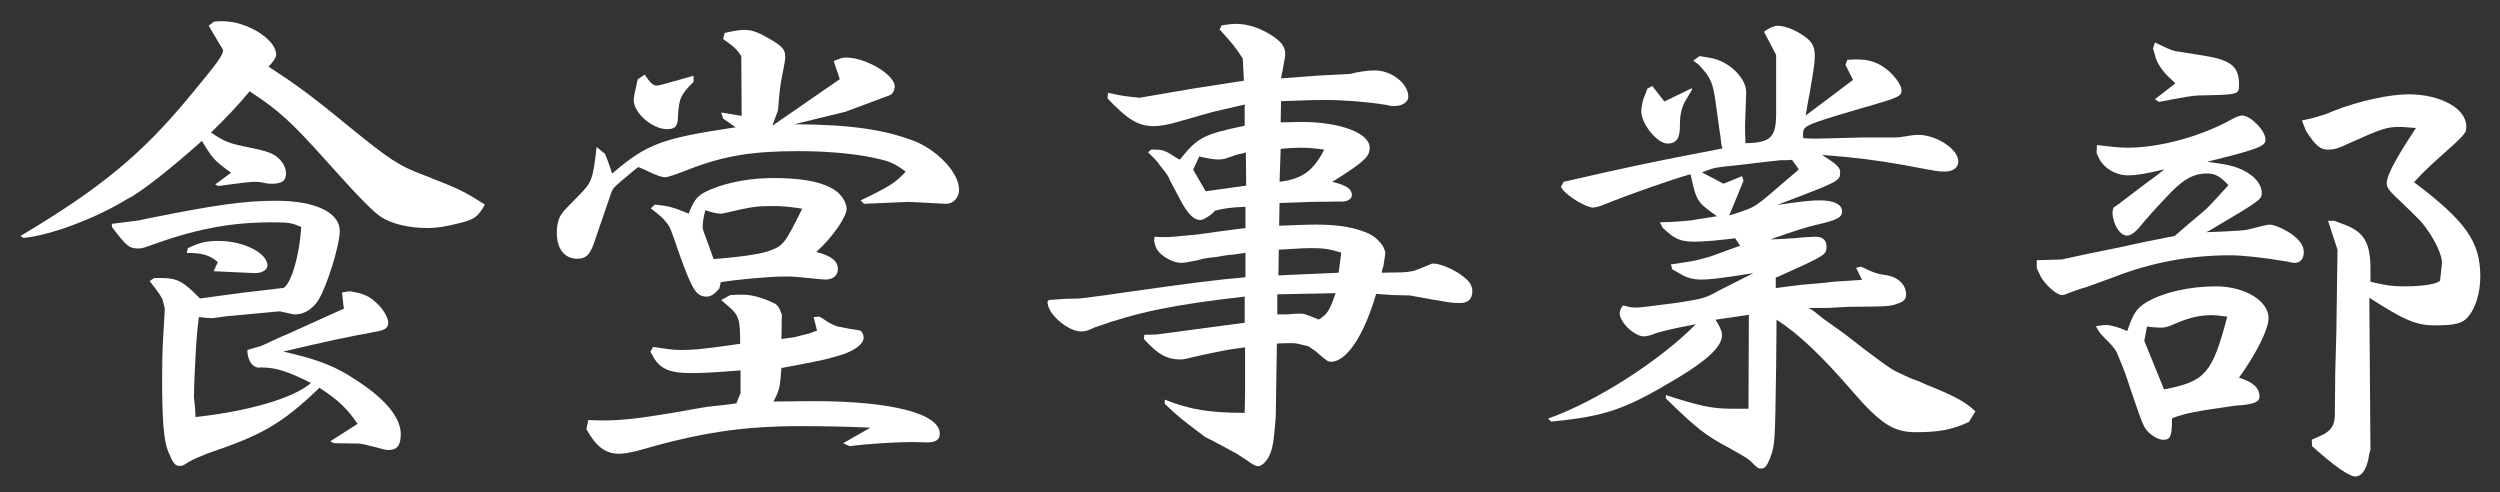
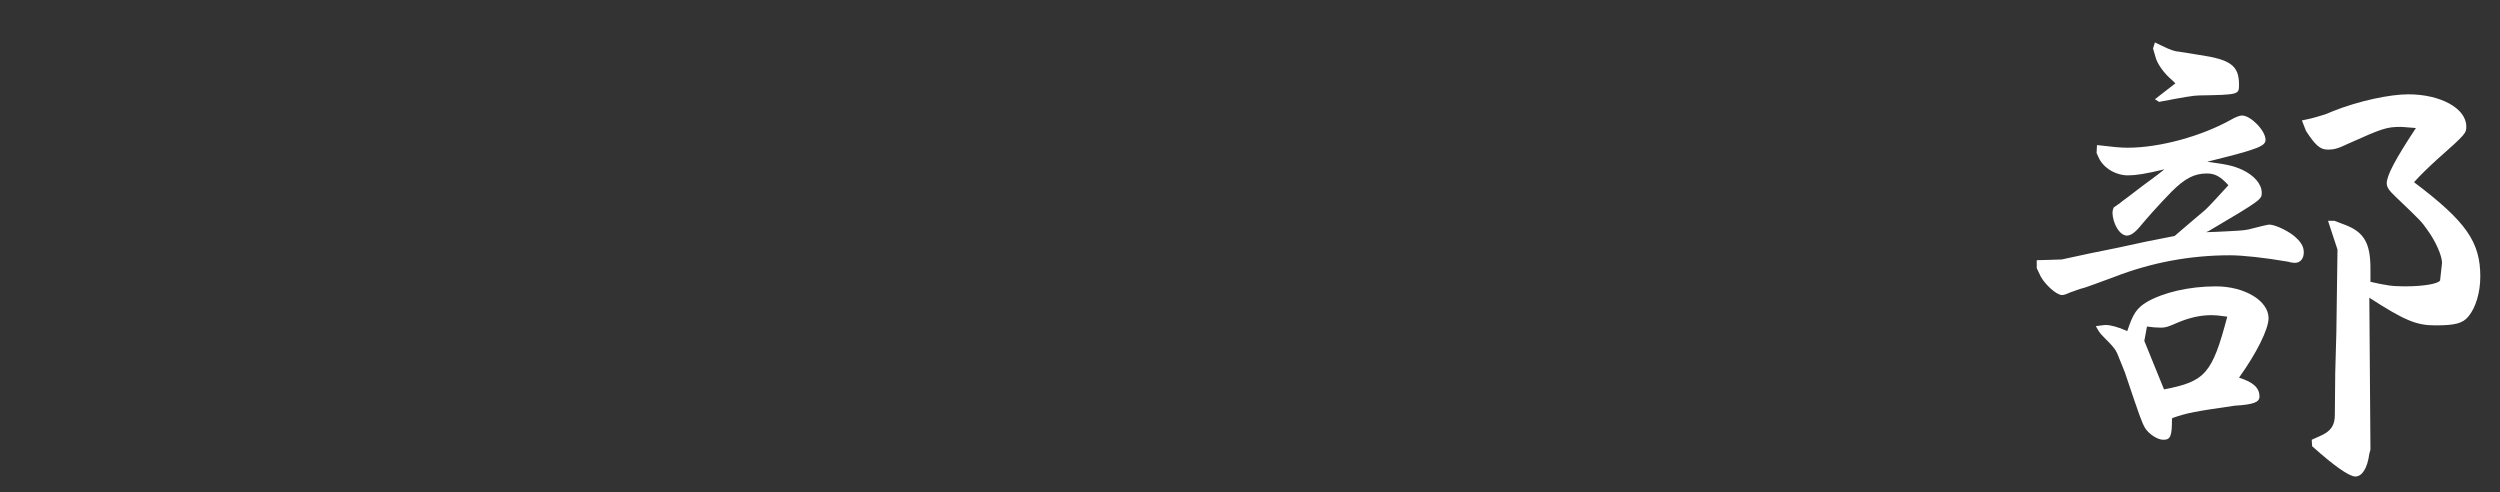
<svg xmlns="http://www.w3.org/2000/svg" version="1.1" id="レイヤー_1" x="0px" y="0px" viewBox="0 0 660 130" style="enable-background:new 0 0 660 130;" xml:space="preserve">
  <rect x="0" y="0" width="660" height="130" fill="#333333" stroke="none" />
  <style type="text/css">
	.st0{fill:#FFFFFF;}
</style>
  <g>
-     <path class="st0" d="M56.5,5.7c1.1-0.1,1.7-0.1,2.3-0.1c6.4,0,14.1,4.8,14.1,8.8c0,0.7-0.5,1.6-2,3.2c6.2,4,11.3,7.6,20.6,15.3   c11.8,9.6,13.7,10.8,20.8,13.5c9.2,3.6,10,4,15.7,7.6l-0.5,0.9c-1.5,2.4-2.5,3.1-6.2,4c-3.5,0.9-6,1.3-8.4,1.3   c-5,0-9.4-1.1-12.1-2.8c-2.1-1.3-5.8-5-15-15.3c-8.8-9.8-12.1-12.9-19.9-18c-2.5,3.1-6,6.8-10.2,10.9c3.8,2.5,4.5,2.8,10.4,4   c4.5,0.9,5.8,1.5,7,2.4c1.6,1.3,2.4,2.9,2.4,4.4c0,1.9-1.1,2.7-3.6,2.7c-0.4,0-0.9,0-1.6-0.1C68.7,48,67.6,48,67.2,48   c-1.2,0-3.7,0.3-9.6,1.1l-0.8-0.4l4.2-3.1c-4.4-3.2-4.8-3.6-7.7-8.4c-8.5,7.6-16.3,13.7-19.8,15.4c-8.1,5-20.3,9.6-27.3,10.2   l-0.8-0.5c21-12.5,32.1-21.6,44.6-36.8c7.4-8.9,8.9-10.9,8.9-12.3c-0.3-0.5-1.6-2.7-3.8-6.4L56.5,5.7z M36.6,58.2l3.3-0.7   C56.8,54.1,64.6,53,72.8,53c10.5,0,16.9,3.1,16.9,8c0,3.8-3.5,14.9-5.7,18.3c-1.5,2.3-3.7,3.7-6,3.7c-0.4,0-0.7,0-4.1-0.8   c-0.8,0-2.9,0.3-14.2,1.3L56.1,84c-0.8,0-1.7-0.1-3.6-0.3c-0.7,5.3-0.8,8.8-1.2,17l-0.1,4.1l0.3,2.9l0.1,2.1v0.3   c13.9-1.5,26-5,30.5-9c-6.4-3.2-9.4-4.1-13.3-4.1c-1.9,0.4-3.5-1.7-3.5-4.6c2.1-0.7,3.5-0.9,4.6-1.5c2-0.9,4-1.9,6-2.7l14.6-6.6   h0.3c-0.1-0.8-0.3-2.3-0.5-4.4l2-0.3c3.5,0.5,5.2,1.3,6.9,2.9c1.9,1.6,3.3,4.1,3.3,5.4s-0.8,1.9-2.9,2.3c-10.1,1.9-11,2.1-24.8,5.3   c9.7,2.3,13.7,3.8,19.9,8c7.3,4.8,11.1,9.6,11.1,13.8c0,2.9-0.9,4.2-3.2,4.2c-0.7,0-1.2-0.1-3.7-0.8c-1.5-0.4-3.2-0.8-4.2-0.9   c-0.4,0-1.6,0-6.6-0.1l-0.9-0.5l7.2-4.6c-2.7-4-5.2-6.4-10.2-9.6l-0.1,0.3c-9.7,9.3-15,12.3-29.3,17.1c-4.1,1.7-4.1,1.7-6,2.9   c-0.4,0.3-0.9,0.4-1.5,0.4c-1.1,0-1.7-0.9-2.9-3.8c-1.2-2.9-1.6-8.4-1.6-19.6c0-3.8,0.1-8.1,0.3-10.9c0.3-4.8,0.4-6.9,0.4-7.3   l-0.5-2c-0.1-0.7-1.2-2.3-3.5-5.2l1.2-0.8h2c4,0,5.7,0.9,10,5.3l0.1,0.1l11.1-1.5l11-1.3c2-1.2,4.2-8.8,4.6-15.8v-0.3   c-2.7-1.1-3.1-1.2-8-1.2c-10.9,0-20.3,1.9-31.8,6.1c-1.3,0.5-2.3,0.8-3.1,0.8c-2.5,0-3.1-0.5-7-5.6l-0.1-0.9L36.6,58.2z M49.6,65.5   c3.2-1.5,4.9-1.9,8.1-1.9c6.6,0,12.9,3.2,12.9,6.5c0,1.2-1.6,2.1-3.5,2l-10.7-0.5l1.1-2.4c-2.1-1.9-4.5-2.5-8.2-2.4L49.6,65.5z" />
-     <path class="st0" d="M159.7,40.6c0.9,2.1,1.2,3.1,1.9,5.2l0.4-0.3c8.9-7.6,12.9-9,32.2-11.9l-3.3-2.3l-0.5-1.6l5.4,0.9l-0.1-15.8   c-1.1-1.6-1.6-2.3-4.8-4.5l0.4-1.6c3.1-0.7,4.1-0.8,5.4-0.8c2,0,3.7,0.7,7.4,2.9c2.4,1.5,3.2,2.4,3.2,4.1c0,0.9,0,0.9-0.7,4.5   c-0.7,3.3-0.8,4.8-1.2,9.7l-1.5,4.1l17.8-12.3l-1.6-4.8l1.3-0.5c0.8-0.3,1.3-0.4,2.1-0.4c5,0,12.7,4.5,12.7,7.6   c0,0.9-0.5,2-1.2,2.3l-11.8,4.4l-13.5,3.3c15.4,0.1,24.2,1.5,32.1,4.6c6.2,2.7,11.4,8.4,11.4,12.7c0,2.1-1.6,3.8-3.5,3.7l-9.8-0.5   l-11.8,0.5l-0.9-0.9c7.6-3.6,9.4-4.8,11.9-7.6c-2.3-1.7-3.5-2.4-6.1-3.1c-5.8-1.5-13.7-2.3-22.2-2.3c-12.1,0-19.4,1.2-28.4,4.6   c-4,1.6-6.1,2.3-6.9,2.3c-0.7,0-2.3-0.5-5.3-2c-0.9-0.4-1.3-0.5-1.7-0.7c-0.5,0.4-1.1,0.8-2.1,1.7c-4,3.3-4.5,3.7-5,5l-4.6,13.4   c-1.1,3.1-2.1,4.1-4.4,4.1c-3.3,0-5.4-2.5-5.4-6.8c0-2.3,0.5-4.2,1.5-5.3c0.1-0.3,0.1-0.3,4.6-4.9c3.1-3.1,3.5-4.2,4.4-12.5   L159.7,40.6z M195.3,97.8c-6.2,0.5-10,0.7-12.9,0.7c-5.8,0-8.4-1.2-10.2-4.8l-0.5-0.8l0.7-1.3c3.5,0.5,5.3,0.8,7.3,0.8   c3.8,0,7.2-0.4,15.4-1.6h0.3c0-6.6-0.3-7.6-3.3-10.1l-1.7-1.5l2.4-1.3c1.3-0.1,2.4-0.1,3.6-0.1c1.9,0,4.9,0.8,7.4,2   c1.1,0.4,1.6,0.9,2.1,2l0.5,1.2l-0.1,6.5l3.6-0.5c0.9-0.3,2-0.5,3.5-0.9l2-0.7l0.3-0.1l-0.9-3.6l1.6-0.1l2,1.3   c0.8,0.5,1.6,0.9,2.7,1.3l0.7,0.1c1.7,0.4,3.5,0.7,5,0.9c0.7,0.1,1.2,1.1,1.2,1.9c0,1.6-2,3.2-5.3,4.4c-4.2,1.3-4.8,1.5-16.1,3.6   h-0.3c-0.4,5.4-0.5,5.8-2.1,8.9h0.5c8.8-0.1,8.8-0.1,10.1-0.1c20.6,0,33.3,3.3,33.3,8.6c0,1.6-1.1,2.3-3.3,2.3l-4-0.1   c-3.8,0-11.3,0.4-16.5,1.1l-1.7-0.8l7.2-4.1c-7-0.3-12.9-0.4-18.2-0.4c-15.4,0-26.3,1.6-43.3,6.5c-2,0.5-3.7,0.8-4.9,0.8   c-3.6,0-6.1-2-8.6-6.5l0.5-2.4c1.9,0.1,3.1,0.1,4.2,0.1c4.4,0,9.2-0.5,18.6-2.1c4.4-0.8,7.4-1.3,8.6-1.5c2.5-0.3,5-0.5,7.6-0.9h0.1   l1.1-2.7V97.8z M170.2,19.7c1.5,2.3,2.3,2.9,3.2,2.9c0.3,0,0.8-0.1,1.5-0.3l8.2-2.3v1.6c-3.5,3.5-3.8,4.4-4.1,8.8   c0,2.9-0.7,3.7-2.9,3.7c-3.8,0-8.8-4.2-8.8-7.7c0-0.8,0.3-2.1,0.7-3.8c0.1-0.5,0.1-0.8,0.4-1.7L170.2,19.7z M172.9,54   c3.7,0.4,4.8,0.7,8.9,2.4c1.6-4.1,2.5-5,6.1-6.5c4.6-1.9,10.6-2.9,16.2-2.9c6.8,0,11.8,0.8,14.9,2.4c2.7,1.2,4.5,3.7,4.5,5.8   s-4,7.8-8,11.3c4.1,1.1,5.7,2.4,5.7,4.6c0,1.6-1.3,2.7-3.2,2.7c-0.7,0-3.6-0.3-7.7-0.7c-1.1-0.1-2.1-0.1-3.3-0.1   c-3.8,0-12.7,0.8-16.7,1.5l-0.4,1.7l-1.3,1.3l-0.4,0.3c-0.7,0.4-1.2,0.5-1.6,0.5c-2.8,0-3.8-1.7-7.2-11.1c-2.4-7-2.5-7.3-3.5-8.5   c-0.9-1.2-1.9-2-4.1-3.7L172.9,54z M188.4,68.4c6.6-0.5,11.5-1.2,14.2-2c4.2-1.5,4.4-1.7,9.2-11.3c-3.3-0.5-4.9-0.7-7.6-0.7   c-4.4,0-5.4,0.1-13.1,1.9c-0.3,0.1-0.5,0.1-0.9,0.1c-1.1,0-2.1-0.3-4-0.9c-0.5,2.1-0.7,3.2-0.7,4.4c0,0.5,0.3,1.5,0.7,2.4   L188.4,68.4z" />
-     <path class="st0" d="M281,78.9l4-0.1l5.6-0.7l5.6-0.8c19-2.7,25.5-3.5,32.6-4.1v-6.5l-0.3,0.1l-2.8,0.4c-1.6,0.1-3.3,0.4-5,0.7   c-1.7,0.1-3.2,0.4-4.5,0.8c-2,0.4-3.6,0.7-4.2,0.7c-2.9,0-6.5-2.4-7-4.6l-0.3-1.1l0.1-1.2c1.2,0.1,2.1,0.1,2.5,0.1   c1.5,0,1.5,0,8.9-0.7l6.4-0.9l6.2-0.8v-5.6c-3.6,0.1-6.4,0.5-8.2,1.1c0,0.5-2.8,2.4-3.7,2.4c-1.6,0-3.2-1.5-4.9-4.6l-3.3-6.2   c0-0.3-0.5-1.2-1.5-2.4c-0.5-0.7-1.1-1.3-1.5-2l-1.1-1.2l-1.5-1.5l0.8-0.7h0.7c1.6,0,2.3,0.1,3.1,0.5c0.4,0.1,0.7,0.3,3.6,2.1   l0.3-0.1c4.6-5.7,6-6.5,17-8.8v-5.6l-7.4,1.7c-2.1,0.5-5.4,1.5-10,2.8c-2.7,0.8-4.9,1.2-6.6,1.2c-4,0-6.8-1.6-12.2-7.3l0.1-1.5   c3.7,0.8,4.2,0.9,8.4,1.3l7-1.2l7-1.2l13.5-2.1l-0.3-5.7v-0.1c-2-3.1-2.3-3.5-6.1-7.7l0.5-1.1c2-0.3,2.8-0.4,3.8-0.4   c3.3,0,7,1.3,10.1,3.5c2.1,1.5,2.9,2.7,2.9,4.5c0,0.7-0.3,2-0.7,4.4c-0.3,1.2-0.3,1.3-0.4,2l9.2-0.7l9.2-0.5   c1.7-0.5,4.2-0.9,6.4-0.9c4.4,0,8.8,3.5,8.8,6.9c0,1.5-1.6,2.5-3.8,2.5c-0.4,0-0.9,0-2-0.3c-4.9-0.8-11.1-1.3-16.2-1.3   c-2.7,0-2.7,0-11.3,0.3h-0.3l-0.1,5.6h0.3c4.4-0.1,4.4-0.1,5.2-0.1c10.1,0,18,2.9,18,6.8c0,2.3-1.3,3.6-9.2,8.6l-0.7,0.4   c3.8,0.9,5.2,1.9,5.2,3.5c0,0.9-0.8,1.5-2.1,1.7l-8.5,0.1l-8.5,0.3l-0.1,6c3.6-0.1,6.6-0.3,9.7-0.3c6.1,0,10,0.7,13.8,2.3   c2.4,1.1,4.5,3.5,4.5,5.3c0,0.7-0.3,1.9-0.5,3.5c-0.3,0.5-0.3,0.9-0.4,1.6l5.6-0.1c1.6-0.1,3.2-0.4,3.7-0.7   c1.2-0.5,2.4-0.9,3.7-1.5c0.1-0.1,0.5-0.1,0.8-0.1c1.7,0,5.7,1.7,7.8,3.5c1.6,1.2,2.3,2.4,2.3,3.8c0,2-1.1,3.1-3.2,3.1   c-2.1,0-2.5,0-13.3-2l-4.5-0.1l-4.4-0.3c-3.2,11-7.8,17.9-11.9,17.9c-0.9,0-1.2-0.3-4.1-2.8l-1.9-1.3h-0.1   c-3.2-0.8-3.2-0.8-4.5-0.8c-1.2,0-2.1,0-3.7,0.1l-0.3,19.4c-0.5,6.4-0.8,8.6-1.9,10.6c-0.7,1.3-1.9,2.4-2.8,2.4   c-0.5,0-1.5-0.5-3.1-1.7c-1.3-0.8-2.3-1.5-2.3-1.5c-2.8-1.5-5.6-3.1-8.5-4.5c-6.4-4.8-7.4-5.6-10.7-8.8v-1.1   c6.6,2.7,12.2,3.5,21.1,3.5l0.1-4.9V91.7c-1.9,0.3-3.3,0.4-5.3,0.8c-1.5,0.3-4.8,0.9-9.8,2.1c-0.5,0.1-1.2,0.3-1.9,0.3   c-3.6,0-6-1.3-9.7-5.4l0.1-1.1l3.3-0.1l23.2-3.1v-6.9c-18.6,2.1-28.3,4.1-39.5,8.1c-1.7,0.8-2.5,1.1-3.7,1.1   c-3.3,0-8.4-4.2-8.8-7.3l-0.1-0.5l0.4-0.5L281,78.9z M318.3,50.5l10.7-1.5l-0.1-8.8c-0.7,0.3-0.8,0.3-1.3,0.4   c-0.4,0-1.6,0.4-3.6,1.1c-0.7,0.3-1.6,0.4-2.5,0.4c-1.2,0-3.3-0.4-4.9-0.8l-1.6,3.5L318.3,50.5z M337.2,83c1.9,0,3.5,0,3.7-0.1   c1.2-0.1,1.9-0.1,2.3-0.1c1.1,0,1.1,0,4.8,1.5l0.1,0.1c2.4-1.5,2.9-2.4,4.5-7l-15.4,0.3V83z M353.4,72l0.7-5.3   c-2.9-0.9-4.4-1.2-8-1.2c-1.5,0-1.5,0-8.2,0.4h-0.3l-0.1,6.8L353.4,72z M337.8,48c6.1-0.8,8.9-2.9,11.8-8.5   c-2.8-0.4-4.1-0.5-6.5-0.5c-1.5,0-3.1,0.1-5,0.3L337.8,48z" />
-     <path class="st0" d="M478.4,81.8l2.9,2.3l5.6,4c1.6,1.2,3.1,2.4,4.5,3.5c6,4.5,7.4,5.6,9.4,6.6c1.1,0.5,2.3,1.1,3.7,1.7   c1.2,0.4,2.5,0.9,3.7,1.5c7.7,3.1,10.6,4.6,13.3,7.2l-1.7,2.8c-4.4,2-7.7,2.7-14.1,2.7c-5.8,0-9.3-2.3-16.5-10.6   c-8.1-9.4-14.5-15.5-20.2-19.1v0.7l-0.1,11.7c-0.3,20.7-0.3,20.7-1.7,24.4c-0.8,1.9-1.3,2.5-2.3,2.5c-0.7,0-0.8,0-2.8-2   c-0.9-0.8-1.5-1.1-5.7-3.5c-6.1-3.2-8.6-5.2-16.6-13v-0.9c8.6,2.8,12.2,3.6,17.1,3.6h4.4h0.3l0.1-24.8l-8.8,1.3   c1.2,1.9,1.7,3.1,1.7,4.1c0,2.9-3.7,6.5-11.9,11.4c-13.7,8.2-18.8,10-33.2,11.4l-0.8-0.8c12.5-4.4,29.3-15.1,39-24.9   c-6.4,1.2-9.8,2-11.4,2.7c-1.1,0.4-1.9,0.5-2.3,0.5c-2.5,0-6.4-3.7-6.4-6.1c0-0.9,0.7-2.1,1.1-2.1c0,0,0.1,0,0.1,0.1   c1.5,0.4,2.1,0.5,3.1,0.5c1.2,0,4.1-0.4,11.1-1.3c6.9-1.1,7.2-1.2,11-3.3l8.9-4.5c-9.3,1.5-11.7,1.7-13.9,1.7c-2,0-3.8-0.5-5.4-1.5   l-2.1-1.2l-0.4-1.3c4.8-0.7,6.4-0.9,9-1.7c0.8-0.1,2.3-0.7,4.5-1.5L459,65l0.4-0.1l-1.3-2c-4,0.5-8.1,0.9-10.6,0.9   c-3.5,0-5-0.5-7.6-2.8l-0.9-0.8l-0.8-1.5c4.2-0.1,5.8-0.3,8.1-0.5c0.4,0,1.5-0.3,3.1-0.5l3.1-0.5l0.8-0.1c-5.3-3.8-5.4-3.8-7-11.1   c-4.1,1.1-15.4,5-22.8,8c-1.2,0.5-2.4,0.8-2.9,0.8c-1.9,0-6.6-2.9-8.1-4.8l-0.4-0.7l0.7-1.3c16.6-3.8,23-5.2,41.9-8.8   c-0.3-1.2-0.4-2-0.5-3.2c-0.3-1.6-0.5-3.7-1.2-8.5c-0.8-5.7-1.2-6.8-4.5-10.4L447,16l1.7-1.2l2.9,0.5c4.8,0.8,9.4,5.3,9.4,9   l-0.3,8.6c0,1.5,0,2.8,0.1,4.9c6.5-0.1,8-1.5,8.1-7.3v-8v-8l-3.2-6.1l0.5-0.4c1.1-0.7,2.3-1.2,3.1-1.2c2.3,0,5.8,1.6,8.1,3.6   c1.3,1.3,1.7,2.3,1.7,4.5c0,1.6-0.3,3.6-1.3,9.4c-0.4,2.1-0.7,3.7-1.1,6.2l12.5-9.4l-2-4l0.5-1.3c0.9-0.1,2.3-0.1,2.8-0.1   c2.9,0,5.4,0.8,7.7,2.7c2,1.6,3.8,4.1,3.8,5.4c0,1.6-0.4,1.9-11,4.9c-14.9,4.4-15,4.5-15,6.9c0,0.1,0,0.5,0.1,0.9   c1.9,0.1,2.4,0.1,3.7,0.1l11.7-0.3h8.8c0.4,0,1.6-0.1,2.8-0.3c1.5-0.3,2.7-0.4,3.3-0.4c4.8,0,10.6,3.8,10.6,7   c0,1.6-1.3,2.7-3.6,2.7c-1.6,0-1.6,0-10.6-1.7c-7.4-1.3-12.6-2-21.8-2.7c4,2.5,4.8,3.3,4.8,4.6c0,2.3-0.3,2.4-16.6,8.6   c7.6-1.1,9.4-1.2,11.3-1.2c3.7,0,5.8,1.1,5.8,2.9c0,1.6-1.2,2.3-7,3.6c-1.9,0.4-6,1.7-11.9,3.8c4.2-0.1,5-0.3,6.2-0.3   c2.8-0.3,4.9-0.4,5.8-0.4c1.7,0,2.8,0.9,2.8,2.5c0,2.3,0,2.3-13.1,8.2h-0.3V76h0.4c2-0.3,4.1-0.5,6.2-0.8c3.5-0.3,6.4-0.5,8.4-0.8   l7.4-0.5h0.4l-1.6-3.2l1.3-0.3c3.6,1.7,4.2,1.9,7,2.3c2.8,0.5,4.9,2.5,4.9,5c0,1.2-0.5,1.9-2.1,2.4c-2.1,0.8-2.3,0.8-13,0.9   l-5.8,0.3h-4.9L478.4,81.8z M439.4,26.8l7.2-3.5l0.1,0.4l-1.7,2.8c-0.9,1.5-1.5,3.6-1.5,6.1c0.1,3.8-0.8,5.3-3.3,5.3   c-2.7,0-6.9-5.2-6.9-8.5c0-1.3,0.4-3.2,1.2-4.9l0.4-1.1l1.3-0.7L439.4,26.8z M455,48.5l4.9-2l0.4,1.2l-3.8,9.2   c4-1.2,6.4-2.1,7.7-3.2c1.7-1.2,2.1-1.6,10.5-8.8l0.1-0.3l-1.7-2.4c-1.1,0.1-2,0.1-3.1,0.1c-8.4,0.9-8.8,1.1-15.1,1.7   c-2.7,0.4-2.9,0.5-3.7,0.8l-1.9,0.7L455,48.5z" />
    <path class="st0" d="M541.1,68.6l3.2-0.1l3.7-0.8l3.7-0.8l7.4-1.5l7.4-1.6l7.6-1.5c1.7-1.5,6.1-5.2,8.1-6.9   c0.8-0.7,4.2-4.4,6.1-6.5c-2.1-2.3-3.5-3.1-5.7-3.1c-3.3,0-5.8,1.3-9.3,4.8c-3.7,3.8-6.5,7-8,8.8c-1.6,2-2.8,2.8-3.8,2.8   c-1.9,0-3.8-3.2-3.8-6.2c0-0.3,0.1-0.7,0.3-1.2c0.9-0.7,1.2-0.8,1.7-1.2c0.8-0.7,1.5-1.1,2.1-1.6c0.1-0.1,2.1-1.6,3.8-2.9   c2.5-1.9,3.5-2.5,5.8-4.4c-4.9,1.2-7.6,1.6-9.6,1.6c-3.3,0-6.6-2-7.8-4.8l-0.5-1.1l0.1-2.1c4.2,0.5,6.2,0.7,8.1,0.7   c8.6,0,19.6-3.1,27.3-7.4c1.2-0.7,2.3-1.1,2.9-1.1c2.3,0,6.2,4,6.2,6.4c0,1.6-1.7,2.4-13.8,5.4l-1.6,0.4c5.8,0.8,6.9,1.1,9.2,2.1   c3.2,1.5,5.2,3.8,5.2,6.1c0,1.7-0.1,1.9-13.5,9.8l-0.5,0.3l-0.7,0.3c4.1-0.1,6.4-0.3,8.6-0.4c1.5-0.1,2.7-0.3,3.3-0.5l3.2-0.8   c0.7-0.1,1.2-0.3,1.6-0.3c1.7,0,5.7,2,7.2,3.6c1.3,1.2,1.9,2.4,1.9,3.7c0,1.7-0.9,2.8-2.4,2.8c-0.3,0-1.1-0.1-1.7-0.3   c-6.4-1.1-12.1-1.7-15.4-1.7c-10.5,0-20.7,1.9-30.5,5.7c-4.2,1.6-6.9,2.5-7.7,2.8c-2,0.5-3.2,1.1-3.7,1.2c-1.1,0.5-1.9,0.8-2.4,0.8   c-1.5,0-4.4-2.7-5.6-4.8l-1.1-2.3v-2.1L541.1,68.6z M555.9,85.8c1.3,0,3.2,0.5,5.7,1.6c1.5-4.5,2.4-6,5.2-7.7   c4.4-2.5,11.1-4.1,18.2-4.1c7.6,0,13.9,3.8,13.9,8.4c0,2.9-3.2,9.3-7.8,15.7c3.8,1.2,5.4,2.7,5.4,5c0,1.5-1.6,2.1-6.5,2.4   c-10.4,1.5-12.6,1.9-16.3,3.2c-0.1,0-0.3,0.1-0.3,0.4c0,4.5-0.4,5.4-2.3,5.4c-1.5,0-3.8-1.5-4.8-3.1c-0.9-1.6-1.3-2.7-5.3-14.6   c-0.4-1.1-1.1-2.7-2.1-5.2c-0.5-1.1-1.2-1.9-3.5-4.2c-1.2-1.2-1.3-1.5-2.1-2.9C554.5,86,555.2,85.8,555.9,85.8z M571.3,102.8   c10.9-2.1,12.7-4.1,16.7-19.2c-2-0.3-3.3-0.4-4.1-0.4c-3.1,0-6.1,0.7-9.3,2.1c-2.1,0.9-2.8,1.2-4.1,1.2c-1.2,0-2.4-0.1-3.7-0.3   l-0.7,3.8L571.3,102.8z M568.9,11.2c3.1,1.5,4.1,2,5.4,2.3c0.3,0.1,0.5,0.1,0.7,0.1l5.6,0.9c8.2,1.2,10.5,2.8,10.5,7.8   c0,2.7,0,2.7-10.7,2.9c-1.2,0-4.2,0.5-10.4,1.7l-1.1-0.7l2.7-2.1l2.7-2.1c-0.1-0.1-0.7-0.7-1.7-1.6c-1.6-1.5-3.1-3.7-3.5-5.2   l-0.7-2.4L568.9,11.2z M616,29.3c6.9-2.7,14.9-4.4,19.8-4.4c8.5,0,15.3,3.7,15.3,8.5c0,1.7,0,1.9-7.6,8.6c-2.1,1.9-4.5,4.2-6.2,6.1   c13.8,10.4,17.5,15.8,17.5,24.9c0,4.2-1.2,8.2-3.1,10.5c-1.5,1.9-3.6,2.4-8.8,2.4c-5,0-8.1-1.3-17.4-7.3l0.3,40.1l-0.3,1.1   c-0.5,3.8-1.9,6-3.7,6c-1.6,0-5.6-2.8-11.4-8l-0.1-1.7l2-0.9c3.1-1.3,4.1-2.9,4.1-5.7l0.1-10.9l0.3-10.9l0.3-21.8l-2.5-7.6h1.7   l2.9,1.1c4.9,1.9,6.6,4.8,6.6,11.5v3.5c4,0.9,5.6,1.2,9,1.2c5.2,0,9-0.7,9.4-1.6v-0.1l0.5-4.5c0-1.9-1.7-5.7-3.8-8.6   c-1.7-2.4-1.7-2.4-8.5-8.9c-1.7-1.6-2.3-2.5-2.3-3.5c0-2.1,2.3-6.4,7.7-14.6c-1.9-0.1-3.2-0.3-4-0.3c-3.7,0-4.9,0.4-13.8,4.4   c-2.7,1.3-3.8,1.6-5.4,1.6c-2.1,0-3.3-1.1-5.8-4.9l-1.1-2.8l2.3-0.5c2-0.5,4.1-1.2,4.1-1.2L616,29.3z" />
  </g>
</svg>